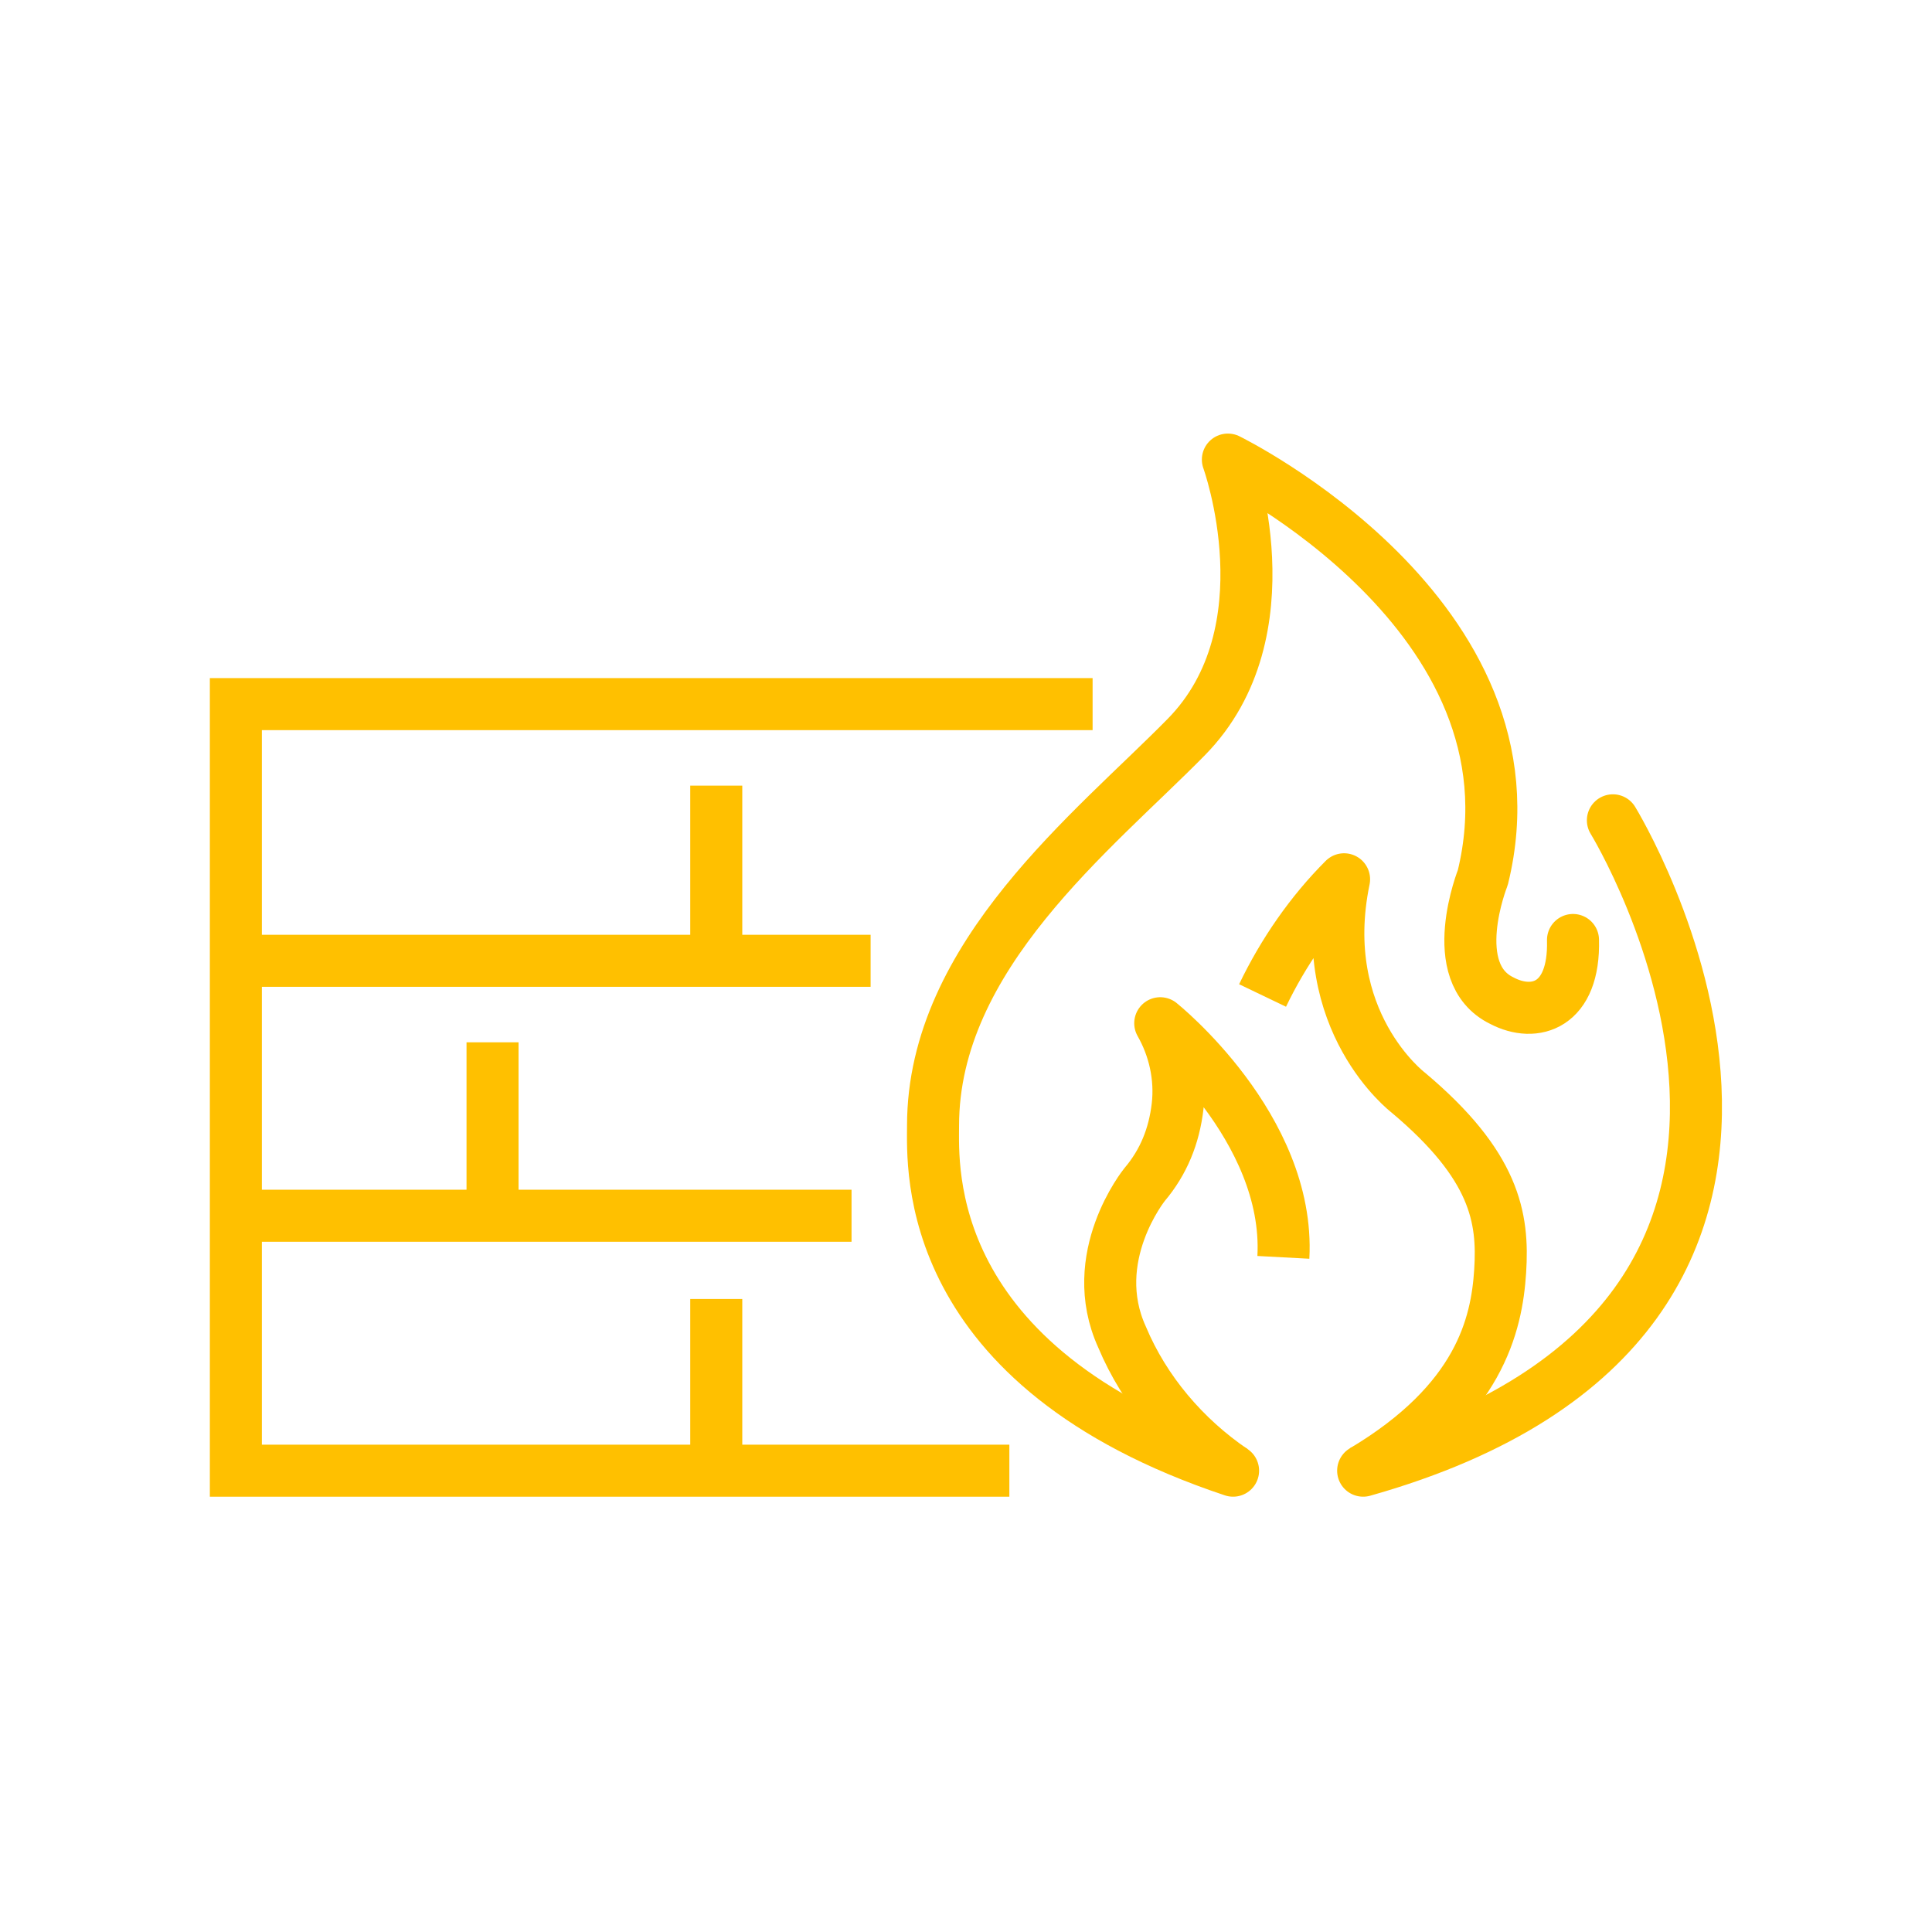
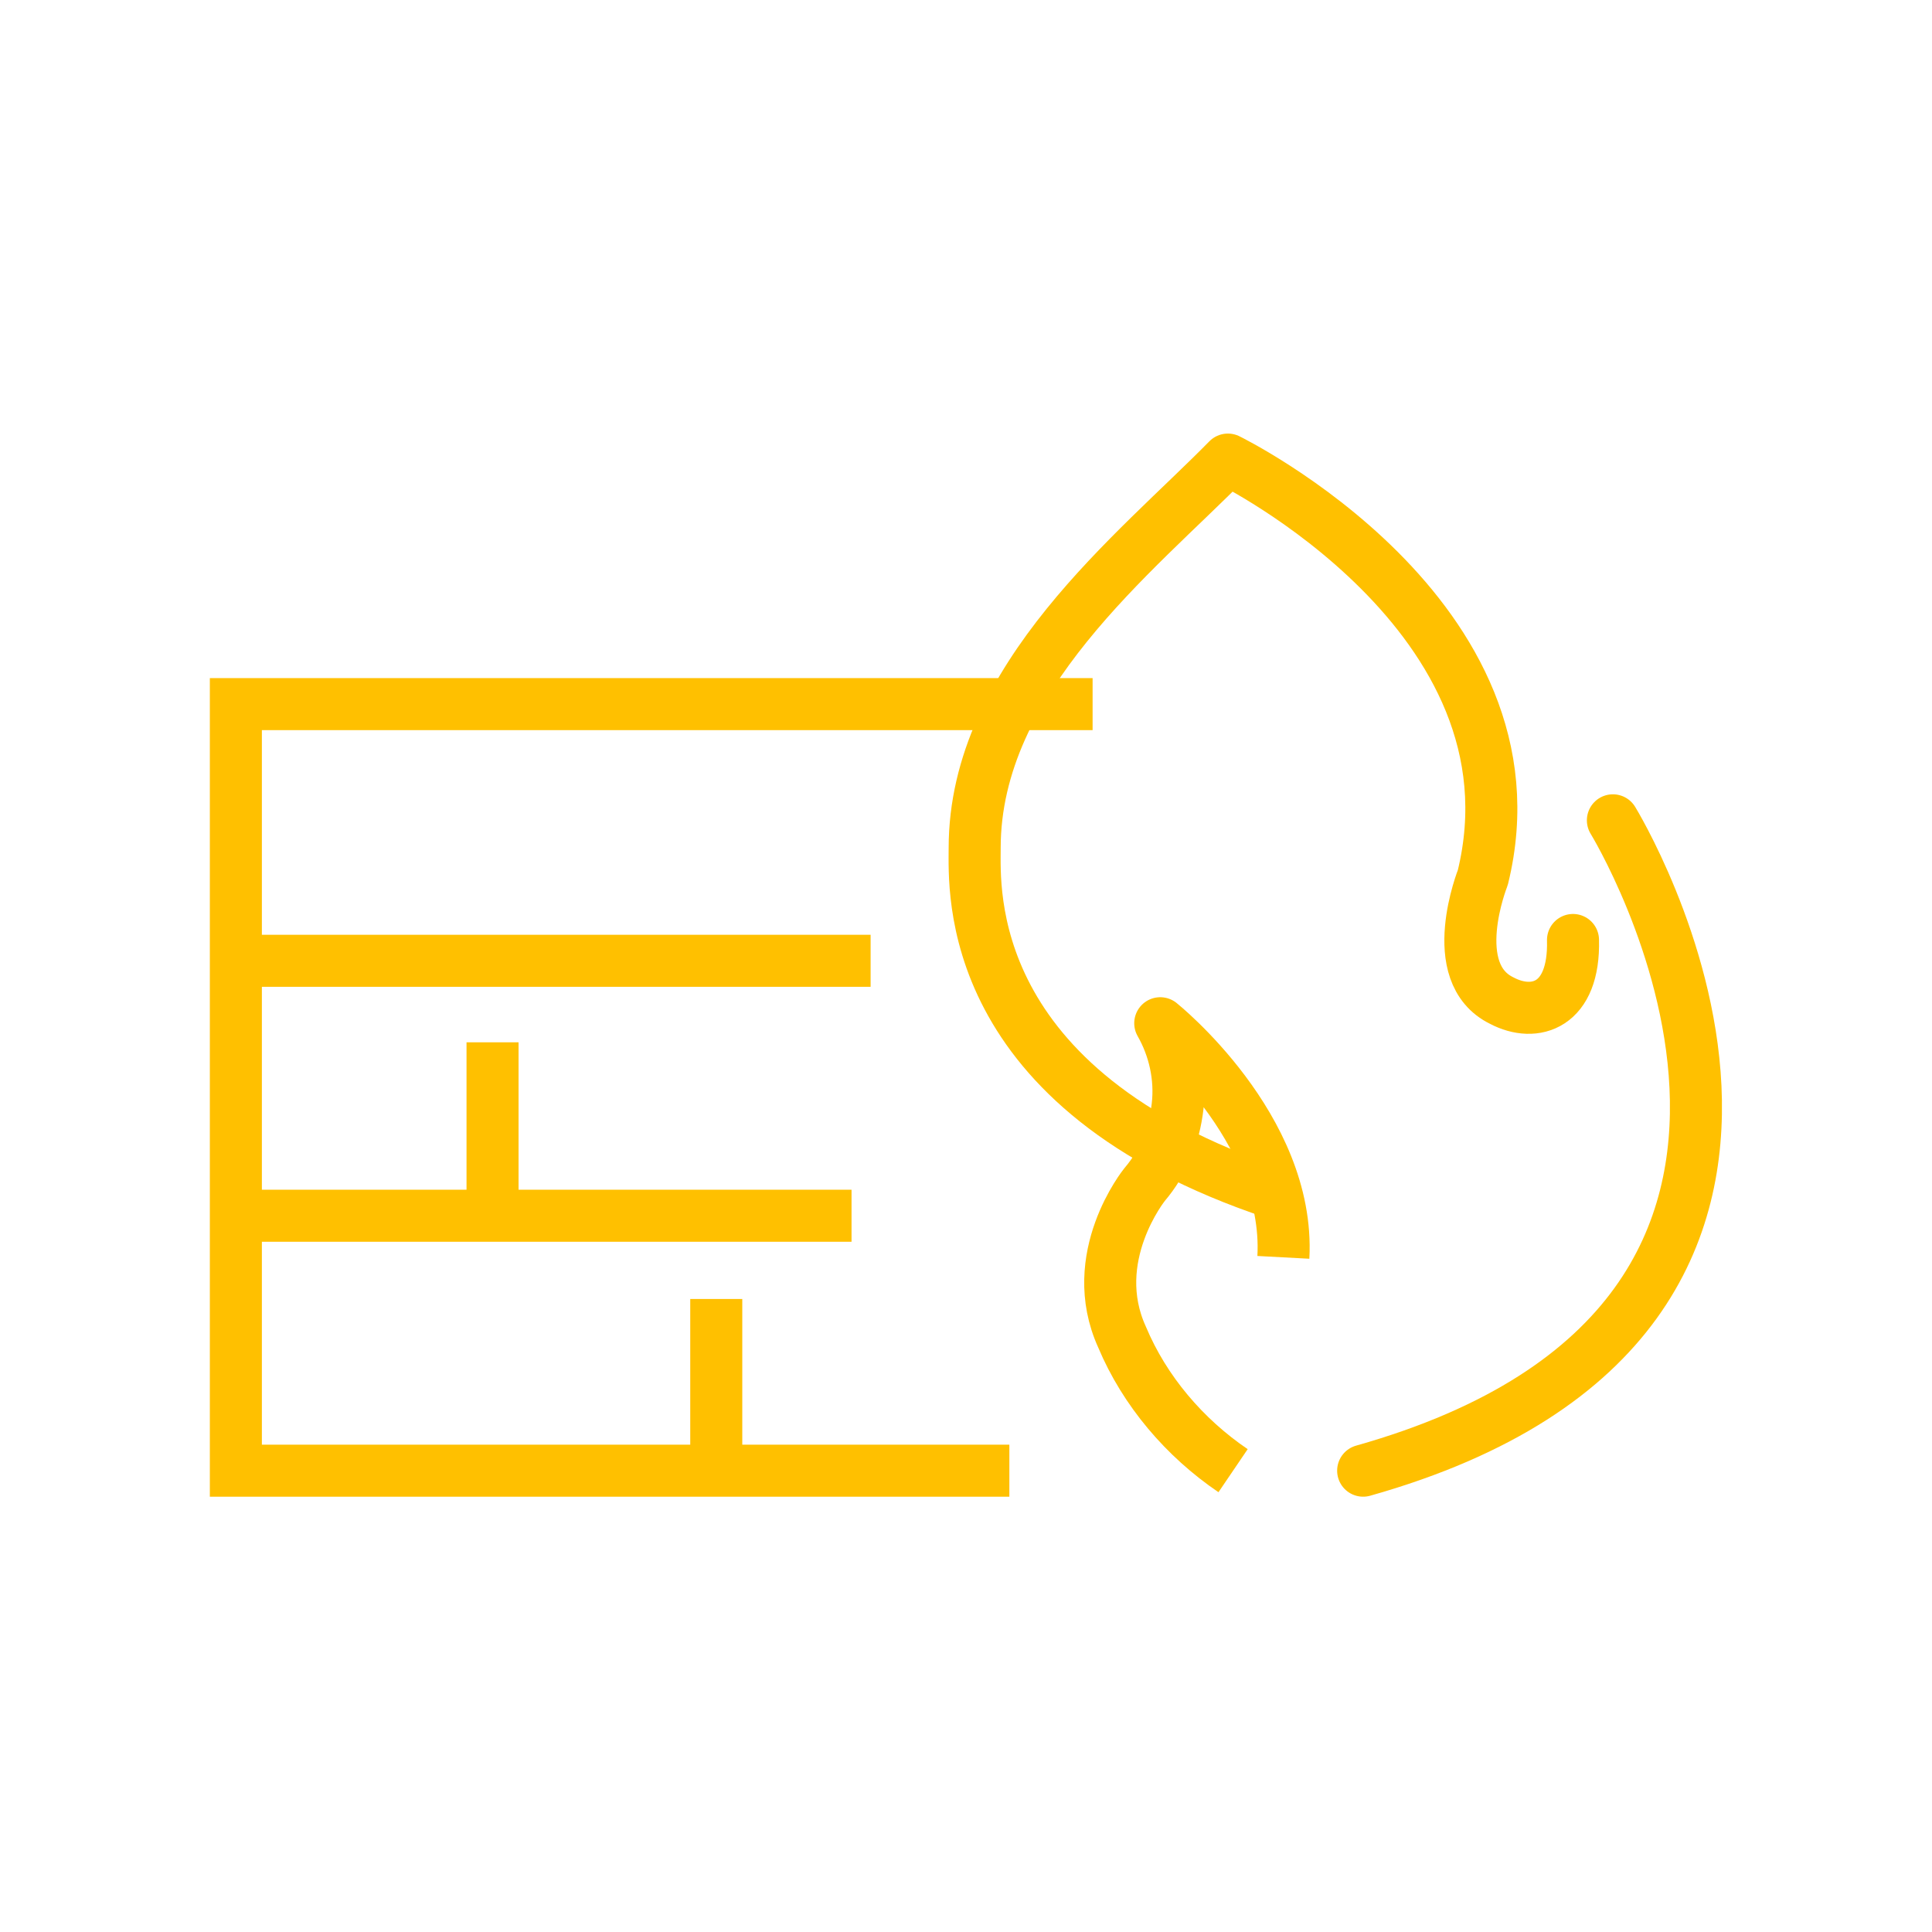
<svg xmlns="http://www.w3.org/2000/svg" xmlns:xlink="http://www.w3.org/1999/xlink" version="1.1" id="Layer_1" x="0px" y="0px" viewBox="0 0 111.4 111.4" style="enable-background:new 0 0 111.4 111.4;" xml:space="preserve">
  <style type="text/css"> .st0{clip-path:url(#SVGID_00000023255796072377001000000001365059311811678598_);} .st1{fill:none;stroke:#FFC000;stroke-width:3;stroke-miterlimit:10;} .st2{fill:none;stroke:#FFC000;stroke-width:3;stroke-linecap:round;stroke-linejoin:round;} .st3{fill:none;stroke:#FFC000;stroke-width:3;stroke-linejoin:round;} </style>
  <g>
    <defs>
      <rect id="SVGID_1_" x="12.1" y="25" width="87.2" height="61.3" />
    </defs>
    <clipPath id="SVGID_00000049937085690257965300000006144398145415865020_">
      <use xlink:href="#SVGID_1_" style="overflow:visible;" />
    </clipPath>
    <g style="clip-path:url(#SVGID_00000049937085690257965300000006144398145415865020_);">
      <path class="st1" d="M41.3,74.9v9.7" />
      <path class="st1" d="M14.1,55.4h36.1" />
      <path class="st1" d="M14.1,70.1h35" />
-       <path class="st1" d="M41.3,45.3v9.8" />
      <path class="st1" d="M28.4,60.1v9.8" />
      <path class="st1" d="M58.2,84.8H13.6V40.6H63" />
-       <path class="st2" d="M90.7,54.2c0.1,3.8-2.2,4.5-4.1,3.5c-3.3-1.6-1.1-7.1-1.1-7.1c3.7-15.1-14.7-24.1-14.7-24.1s3.6,9.9-2.4,16 c-5.3,5.4-14.6,12.6-14.6,22.4c0,2.4-0.7,13.9,17.3,19.9" />
+       <path class="st2" d="M90.7,54.2c0.1,3.8-2.2,4.5-4.1,3.5c-3.3-1.6-1.1-7.1-1.1-7.1c3.7-15.1-14.7-24.1-14.7-24.1c-5.3,5.4-14.6,12.6-14.6,22.4c0,2.4-0.7,13.9,17.3,19.9" />
      <path class="st2" d="M78.6,84.8c31.9-9,14.4-37.5,14.4-37.5" />
-       <path class="st3" d="M72.8,57.4c1.2-2.5,2.8-4.8,4.7-6.7C75.8,58.9,81.2,63,81.2,63c5,4.2,5.5,7.2,5.3,10.3s-1.2,7.5-7.9,11.5" />
      <path class="st3" d="M74,72.5c0.4-7.5-7.1-13.5-7.1-13.5c0.8,1.4,1.2,3.1,1,4.8c-0.2,1.7-0.8,3.2-1.9,4.5c0,0-3.4,4.2-1.3,8.8 c1.3,3.1,3.6,5.8,6.4,7.7" />
    </g>
  </g>
</svg>